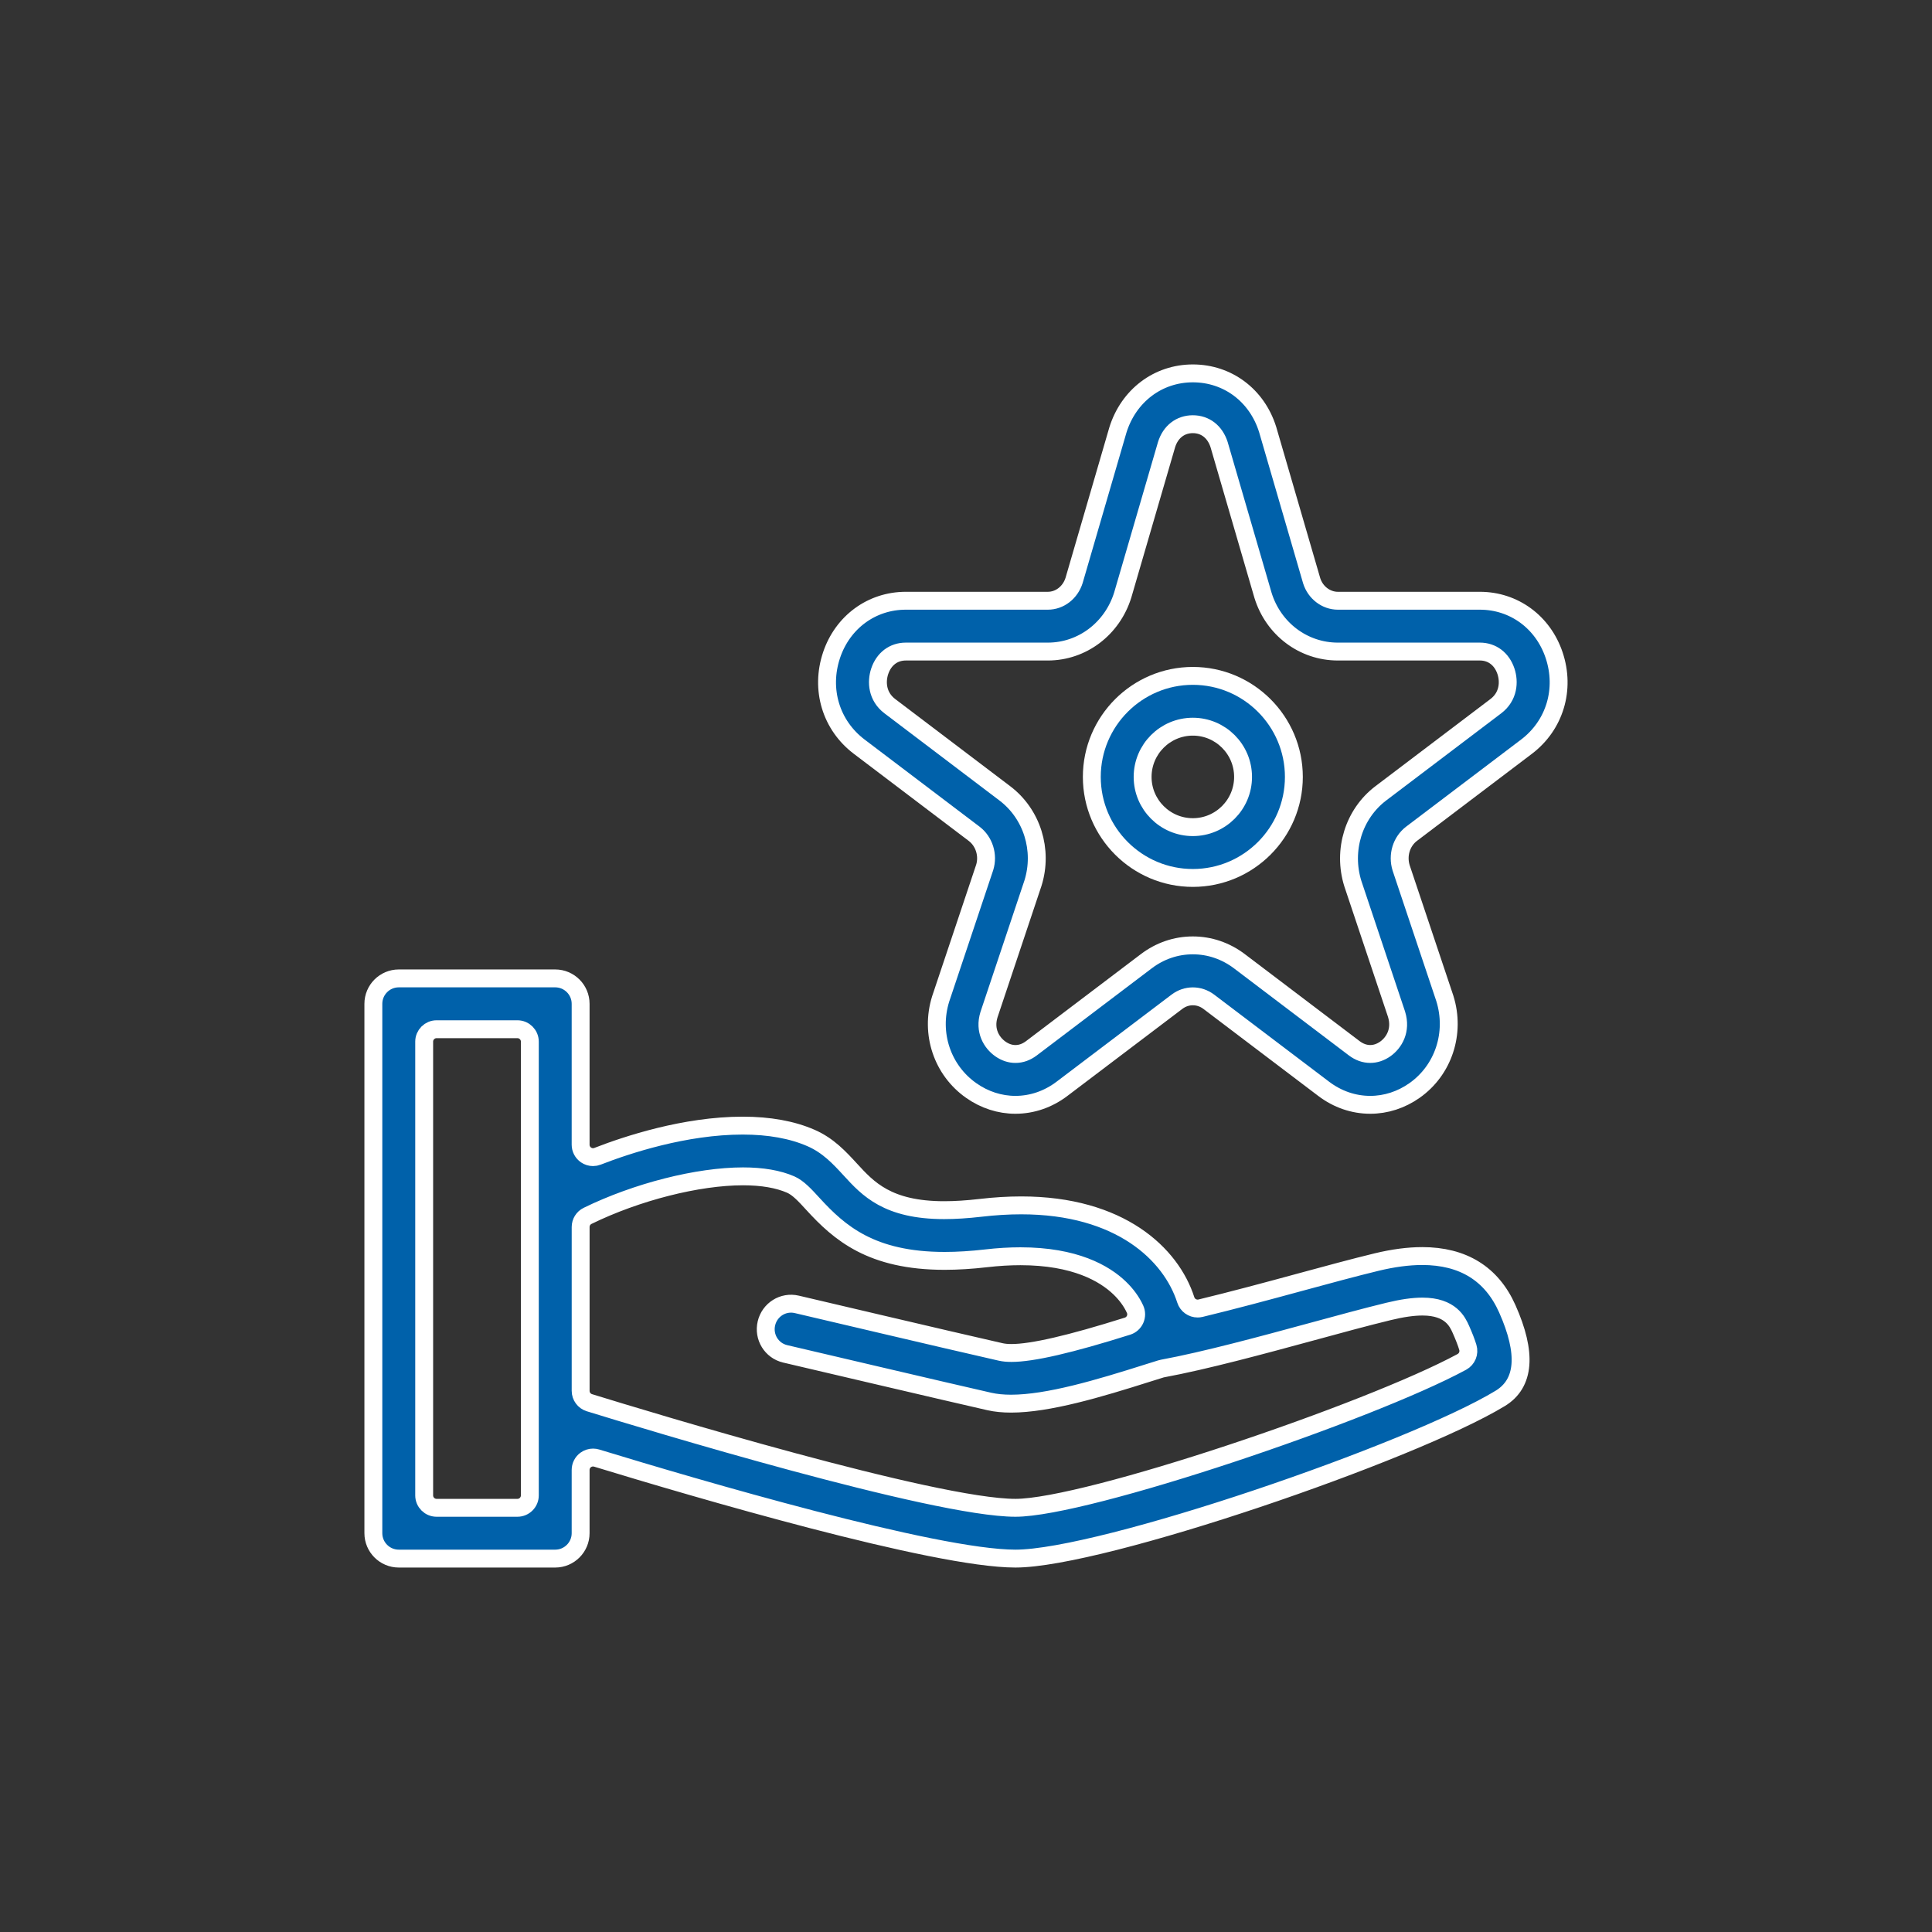
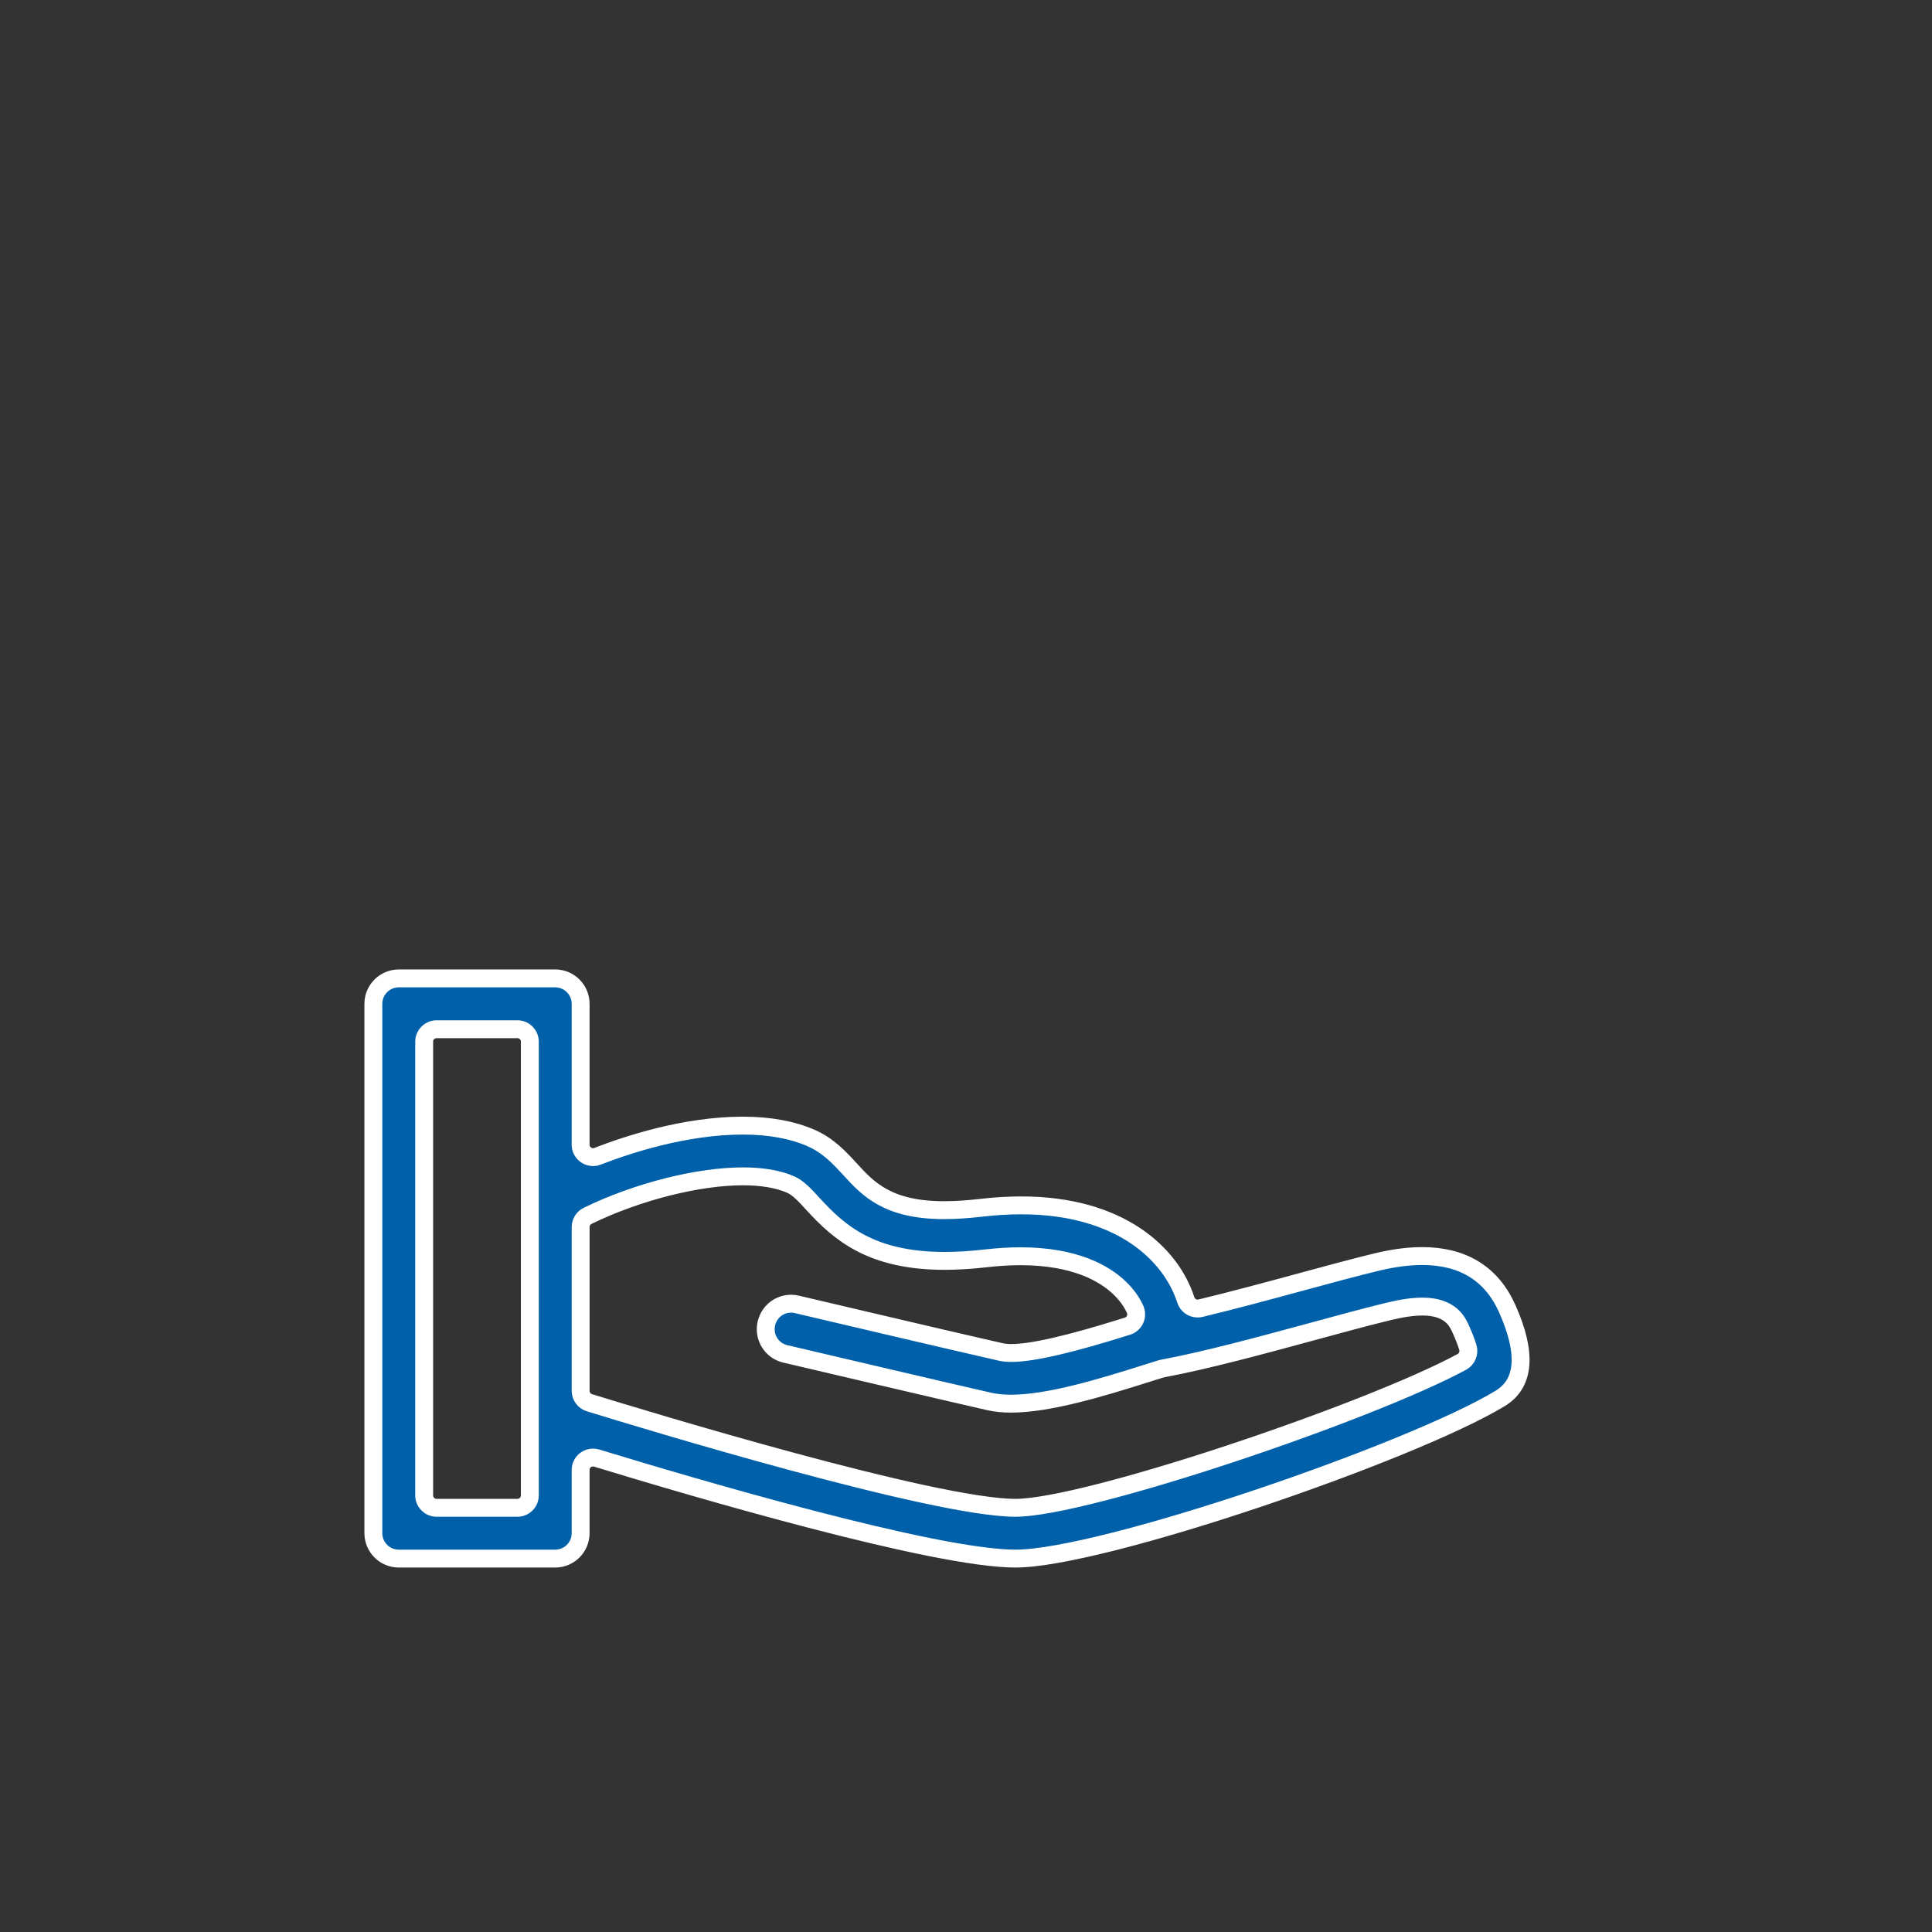
<svg xmlns="http://www.w3.org/2000/svg" id="Layer_1" viewBox="0 0 216 216">
  <rect x="0" y="0" width="216" height="216" fill="#333333" stroke="none" />
  <defs>
    <style>.cls-1{fill:#0061aa;stroke:#fff;stroke-linecap:round;stroke-linejoin:round;stroke-width:2px;}</style>
  </defs>
  <path class="cls-1" d="M159.003,140.429c-1.541,0-3.254,.226-5.095,.672-2.495,.603-5.548,1.432-8.781,2.31l-.077,.022c-3.365,.915-7.254,1.963-10.83,2.826-.109,.027-.219,.038-.326,.038-.59,0-1.133-.378-1.321-.963-1.638-5.11-7.332-10.572-18.4-10.572-1.453,0-2.99,.094-4.568,.279-1.475,.17-2.836,.256-4.049,.256-6.323,0-8.516-2.391-10.479-4.531-1.218-1.325-2.477-2.697-4.403-3.537-2.097-.918-4.666-1.384-7.637-1.384-6.466,0-12.945,2.149-16.232,3.428-.162,.065-.333,.096-.503,.096-.276,0-.549-.082-.783-.243-.378-.259-.604-.687-.604-1.144v-15.755c0-1.566-1.275-2.841-2.84-2.841h-17.493c-1.565,0-2.84,1.275-2.84,2.841v59.186c0,1.565,1.275,2.84,2.84,2.84h17.493c1.565,0,2.84-1.275,2.84-2.84v-7.07c0-.441,.208-.854,.562-1.116,.242-.178,.532-.272,.826-.272,.135,0,.272,.021,.405,.06,11.067,3.379,37.782,11.238,46.82,11.238,9.678,0,44.284-11.897,54.193-17.907,2.751-1.668,3.018-5.043,.793-10.03-1.741-3.907-4.942-5.888-9.513-5.888Zm-99.767,26.758c0,.766-.621,1.387-1.388,1.387h-9.037c-.766,0-1.387-.621-1.387-1.387v-50.731c0-.766,.621-1.387,1.387-1.387h9.037c.766,0,1.388,.621,1.388,1.387v50.731Zm104.203-14.927c-10.376,5.619-41.954,16.314-49.909,16.314-9.109,0-41.279-9.788-47.635-11.75-.582-.179-.978-.718-.978-1.326v-18.316c0-.531,.302-1.015,.778-1.247,5.494-2.684,12.316-4.418,17.38-4.418,2.146,0,3.938,.309,5.331,.918,.841,.372,1.608,1.212,2.494,2.182,2.943,3.213,6.503,6.351,14.712,6.351,1.435,0,2.998-.097,4.645-.287,1.329-.153,2.616-.231,3.824-.231,6.112,0,9.404,1.925,11.089,3.541,.762,.731,1.344,1.531,1.73,2.376,.165,.362,.167,.778,.005,1.141-.162,.363-.471,.64-.85,.759-6.398,2.016-10.643,2.997-12.977,2.997-.46,0-.85-.037-1.199-.115-2.629-.591-8.795-2.032-13.997-3.253v-.001c-3.24-.759-6.411-1.504-8.797-2.065-1.527-.359-3.037,.592-3.397,2.119-.36,1.528,.568,3.054,2.097,3.413,.75,.176,19.008,4.466,22.839,5.328,.709,.159,1.521,.24,2.414,.24,4.144,0,9.809-1.687,15.261-3.418l1.492-.466c.053-.017,.108-.032,.163-.041,4.782-.881,11.327-2.659,16.584-4.089,3.19-.869,6.203-1.69,8.707-2.297,1.505-.366,2.744-.543,3.789-.543,3.156,0,3.924,1.72,4.296,2.553,.349,.782,.61,1.459,.776,2.009,.19,.631-.089,1.307-.668,1.621Z" />
-   <path class="cls-1" d="M173.751,73.24c-1.24-3.691-4.497-6.076-8.296-6.076h-15.882c-1.31,0-2.509-.907-2.925-2.234l-4.922-16.91c-1.19-3.812-4.473-6.275-8.365-6.275-3.892,0-7.184,2.494-8.378,6.328l-4.896,16.813c-.426,1.362-1.607,2.278-2.939,2.278h-15.882c-3.798,0-7.055,2.385-8.295,6.076-1.285,3.825-.073,7.844,3.09,10.239l12.849,9.738c1.12,.85,1.608,2.387,1.179,3.765l-4.924,14.71c-1.195,3.843,.179,7.954,3.42,10.231,1.483,1.044,3.191,1.597,4.94,1.597,1.862,0,3.664-.619,5.21-1.791l12.855-9.735c.522-.394,1.135-.603,1.771-.603,.634,0,1.246,.206,1.78,.604l12.848,9.735c1.543,1.171,3.343,1.79,5.206,1.79,1.749,0,3.459-.551,4.945-1.597,3.241-2.278,4.604-6.422,3.4-10.285l-4.889-14.602c-.441-1.418,.025-2.95,1.16-3.818l12.855-9.738c3.16-2.397,4.371-6.414,3.086-10.239Zm-6.517,5.713l-12.855,9.74c-3.037,2.303-4.292,6.369-3.131,10.092l4.884,14.6c.566,1.812-.277,3.195-1.258,3.891-.531,.37-1.096,.56-1.681,.56-.619,0-1.216-.212-1.779-.632l-12.842-9.733c-1.536-1.162-3.339-1.776-5.212-1.776-1.877,0-3.677,.613-5.206,1.775l-12.855,9.74c-.556,.416-1.151,.628-1.771,.628-.584,0-1.15-.19-1.684-.563-.977-.69-1.827-2.05-1.275-3.832l4.92-14.711c1.156-3.701-.11-7.734-3.151-10.036l-12.848-9.74c-1.434-1.085-1.529-2.726-1.139-3.901,.462-1.384,1.551-2.209,2.914-2.209h15.882c3.839,0,7.209-2.551,8.378-6.328l4.895-16.801c.445-1.434,1.543-2.29,2.939-2.29,1.382,0,2.476,.841,2.938,2.284l4.91,16.854c1.164,3.757,4.525,6.281,8.364,6.281h15.882c1.365,0,2.454,.826,2.914,2.207,.391,1.172,.299,2.813-1.135,3.903Z" />
-   <path class="cls-1" d="M133.361,75.565c-6.228,0-11.295,5.068-11.295,11.295s5.067,11.295,11.295,11.295,11.295-5.067,11.295-11.295-5.067-11.295-11.295-11.295Zm0,16.91c-3.096,0-5.615-2.519-5.615-5.615,0-3.097,2.519-5.616,5.615-5.616,3.096,0,5.615,2.519,5.615,5.616,0,3.095-2.519,5.615-5.615,5.615Z" />
</svg>